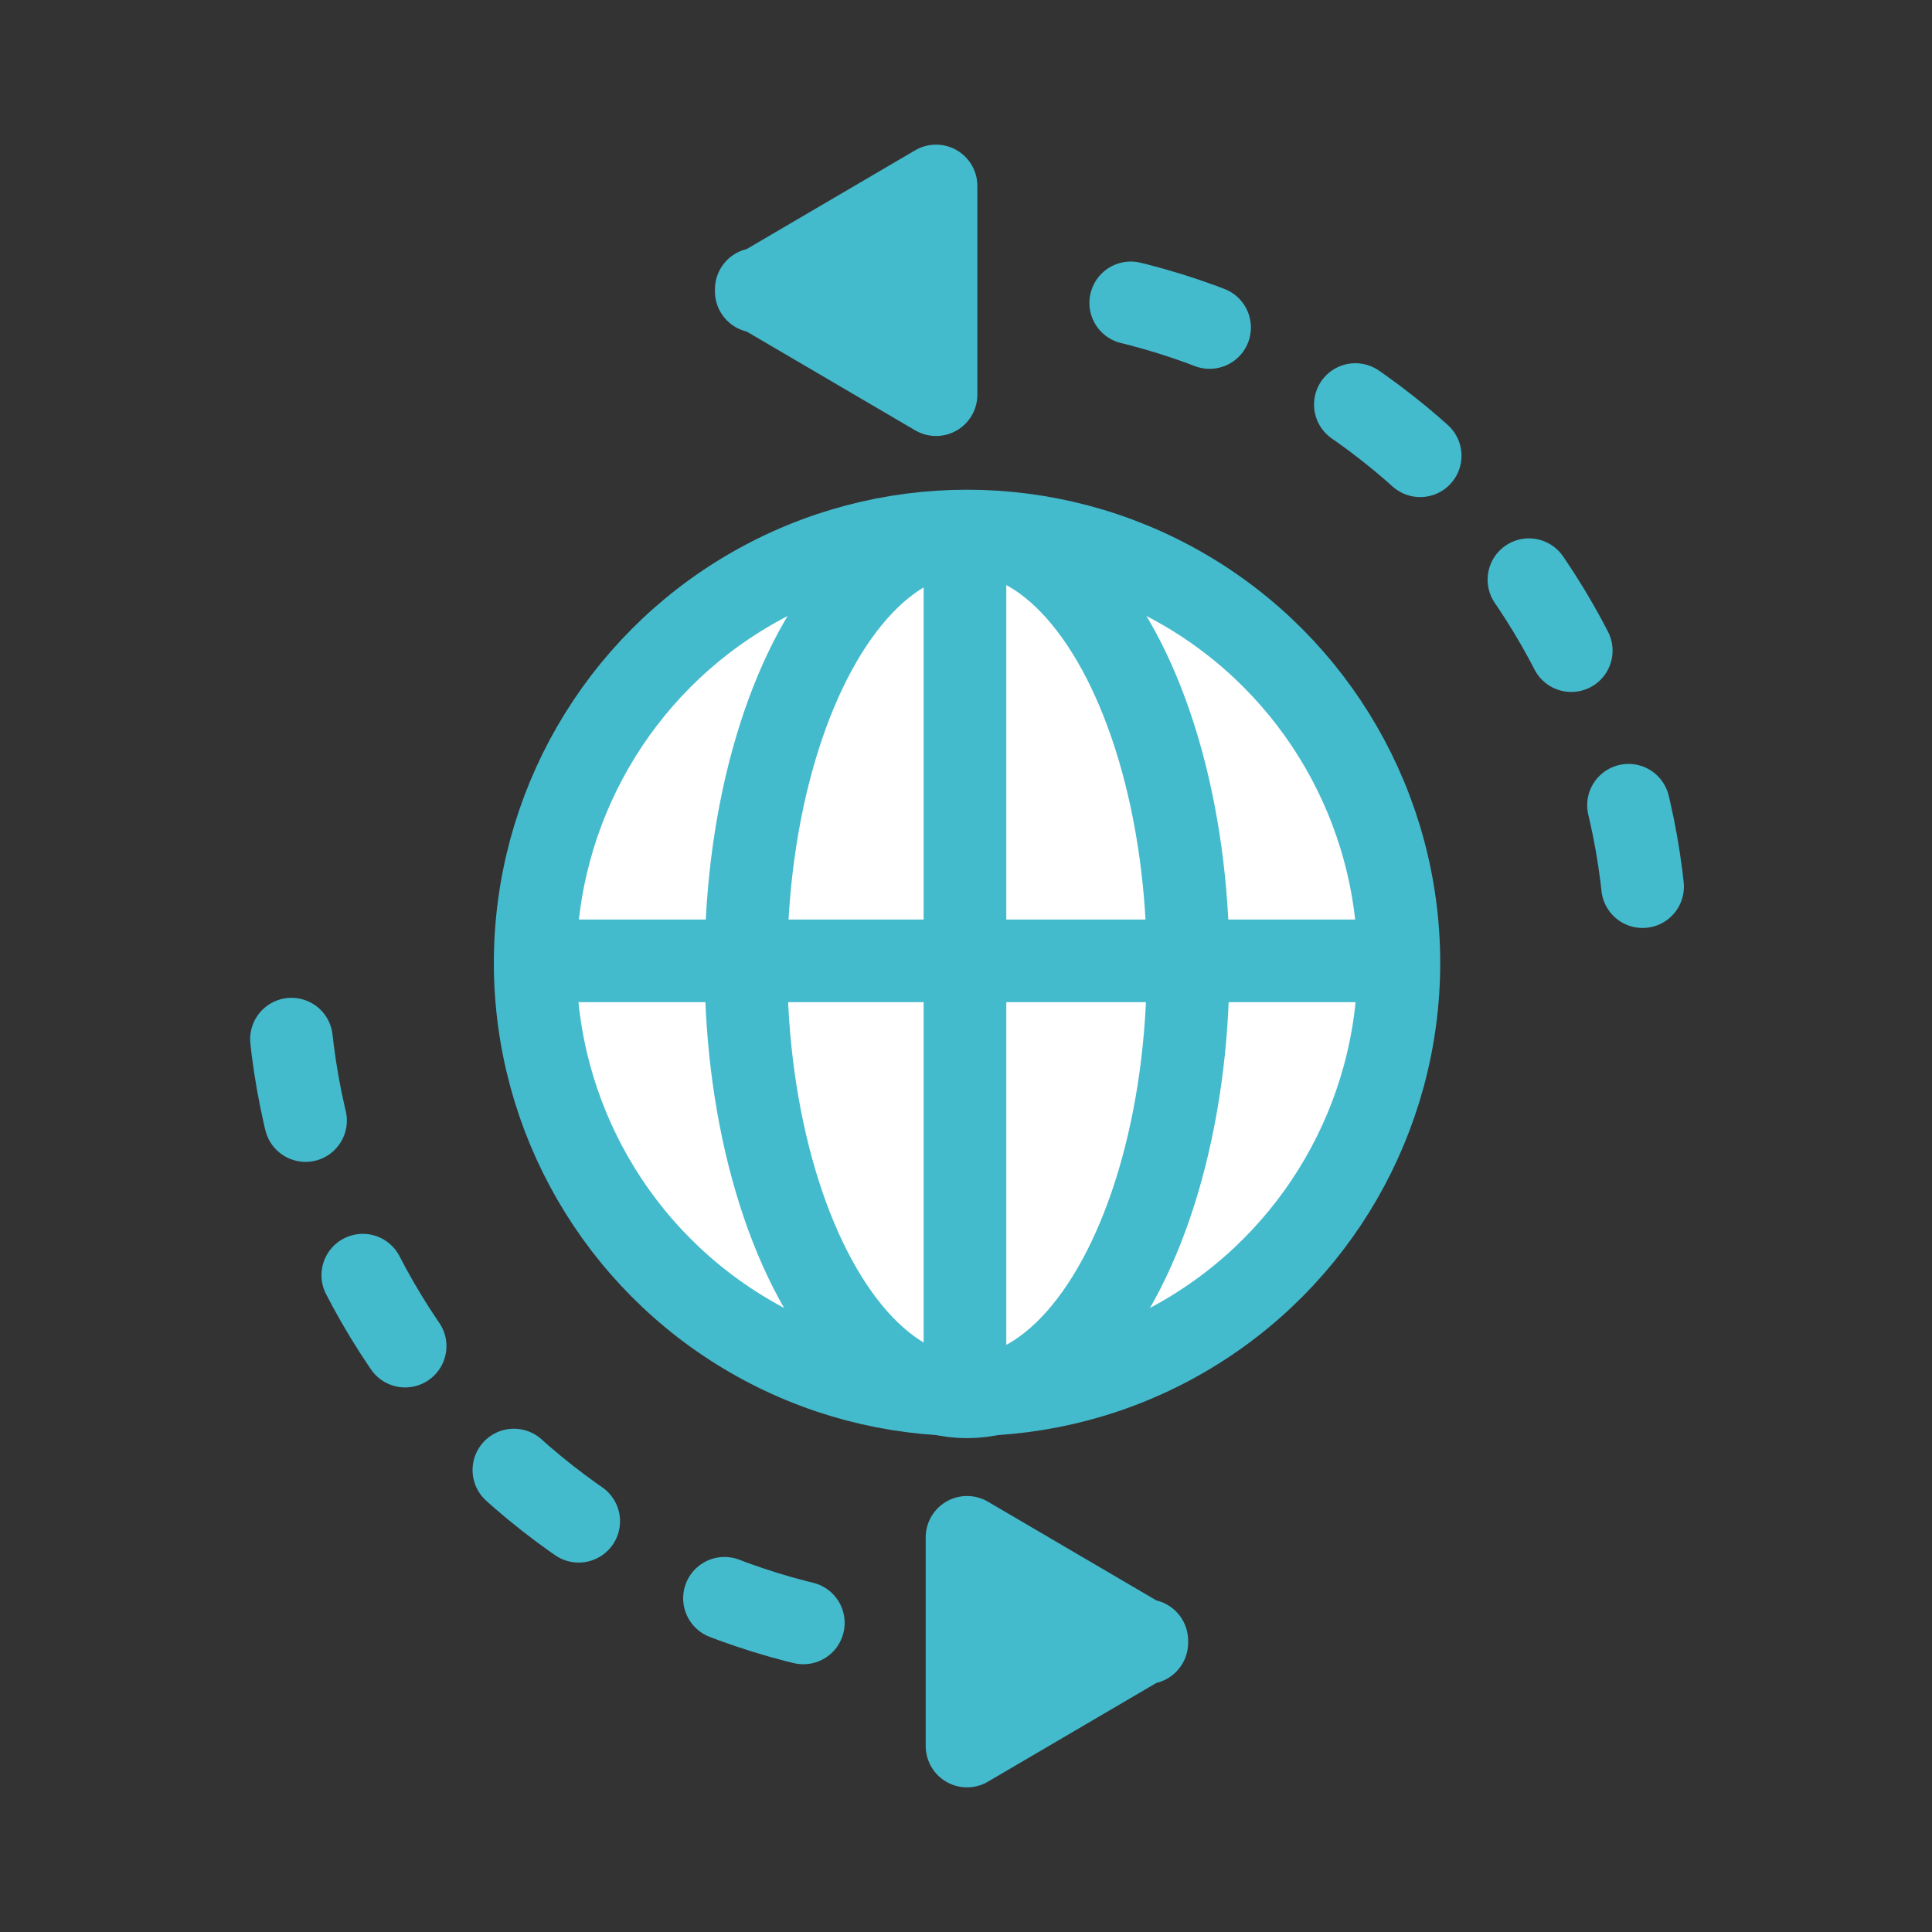
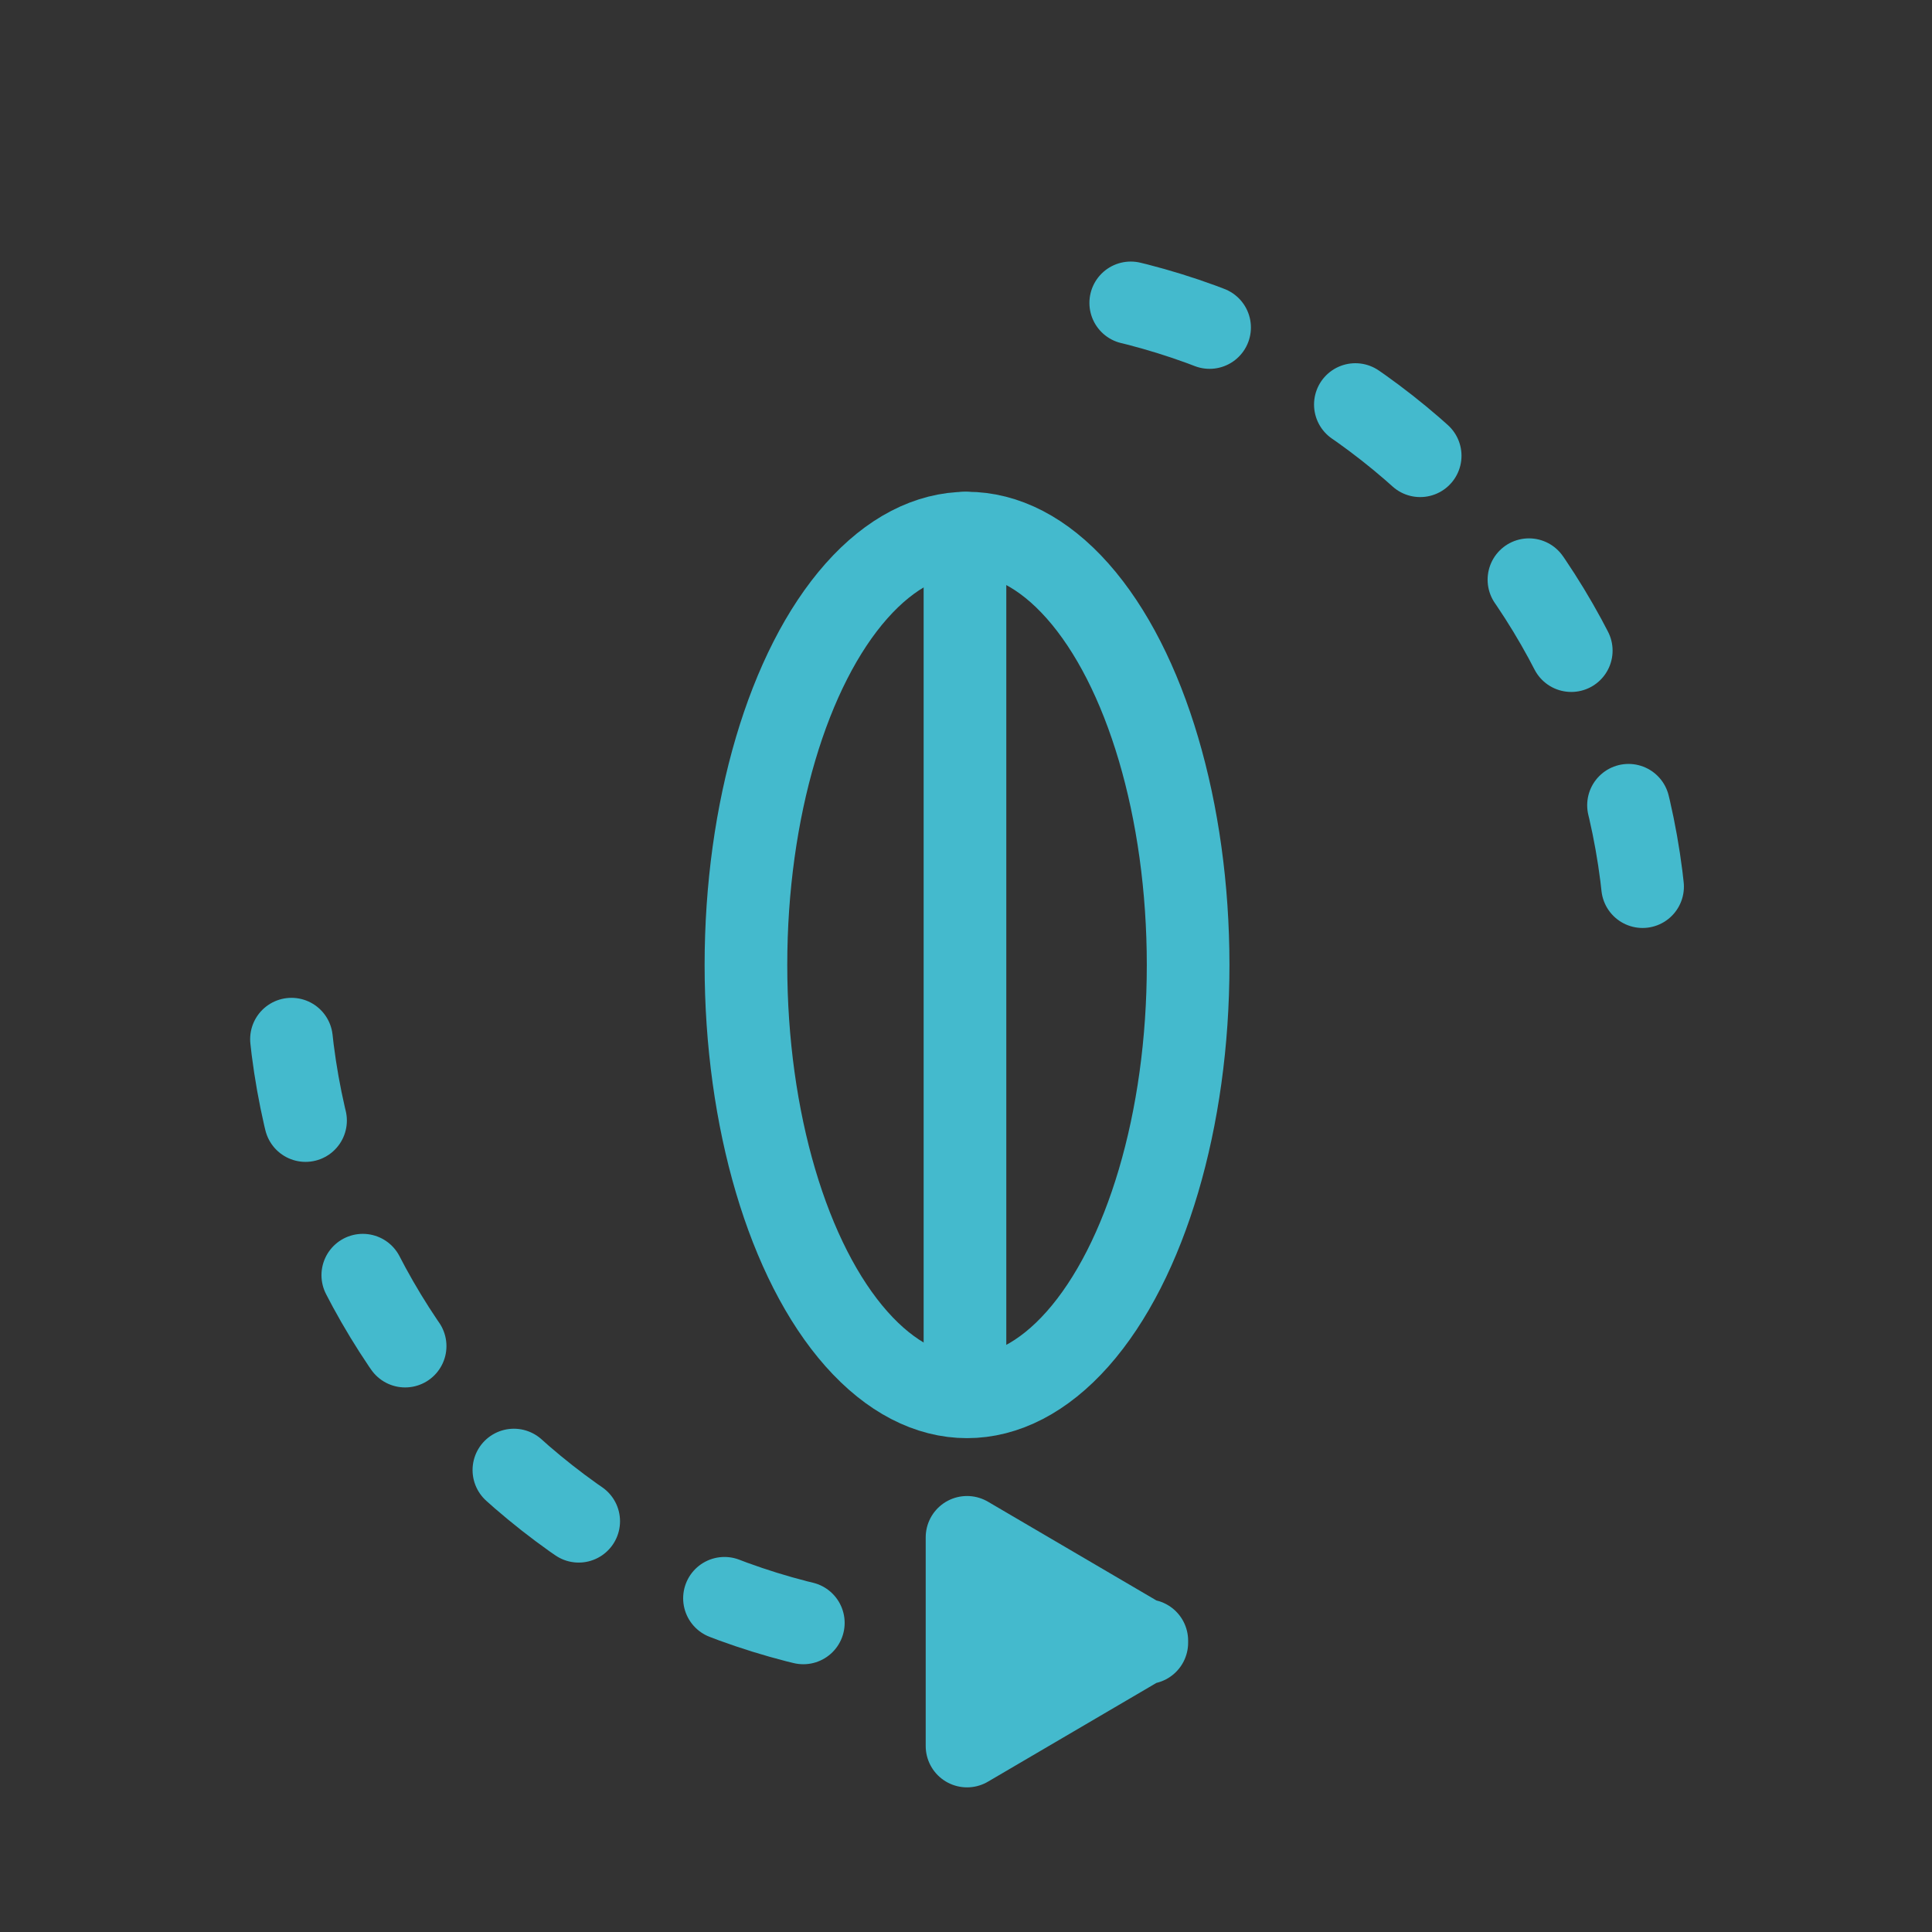
<svg xmlns="http://www.w3.org/2000/svg" id="Layer_1" version="1.1" viewBox="0 0 93.5 93.5">
  <rect x="0" y="0" width="93.5" height="93.5" fill="#333333" stroke="none" />
  <defs>
    <style> .st0 { fill: #44bacd; fill-rule: evenodd; } .st0, .st1, .st2, .st3 { stroke: #44bacd; stroke-linecap: round; stroke-linejoin: round; stroke-width: 4px; } .st4, .st2, .st3 { fill: none; } .st1 { fill: #fff; } .st3 { stroke-dasharray: 4 8 0 0; stroke-dashoffset: 40px; } </style>
  </defs>
  <rect id="Artboard2" class="st4" width="93.4" height="93.4" />
  <rect class="st4" x=".1" y=".1" width="93.4" height="93.4" />
  <g>
    <path class="st3" d="M46.8,79.5c-18.2,0-32.9-14.7-32.9-32.9" />
    <path class="st3" d="M46.8,13.7c18.2,0,32.9,14.7,32.9,32.9" />
-     <circle class="st1" cx="46.8" cy="46.6" r="20.9" />
    <ellipse class="st2" cx="46.8" cy="46.7" rx="10.7" ry="20.9" />
-     <path class="st2" d="M67.5,46.5H26.1" />
    <path class="st2" d="M46.7,67.1V25.8" />
    <path class="st0" d="M55.5,79.5l-8.7-5.1v10.1l8.7-5.1h0Z" />
-     <path class="st0" d="M36.6,14l8.7,5.1v-10.1l-8.7,5.1Z" />
  </g>
</svg>